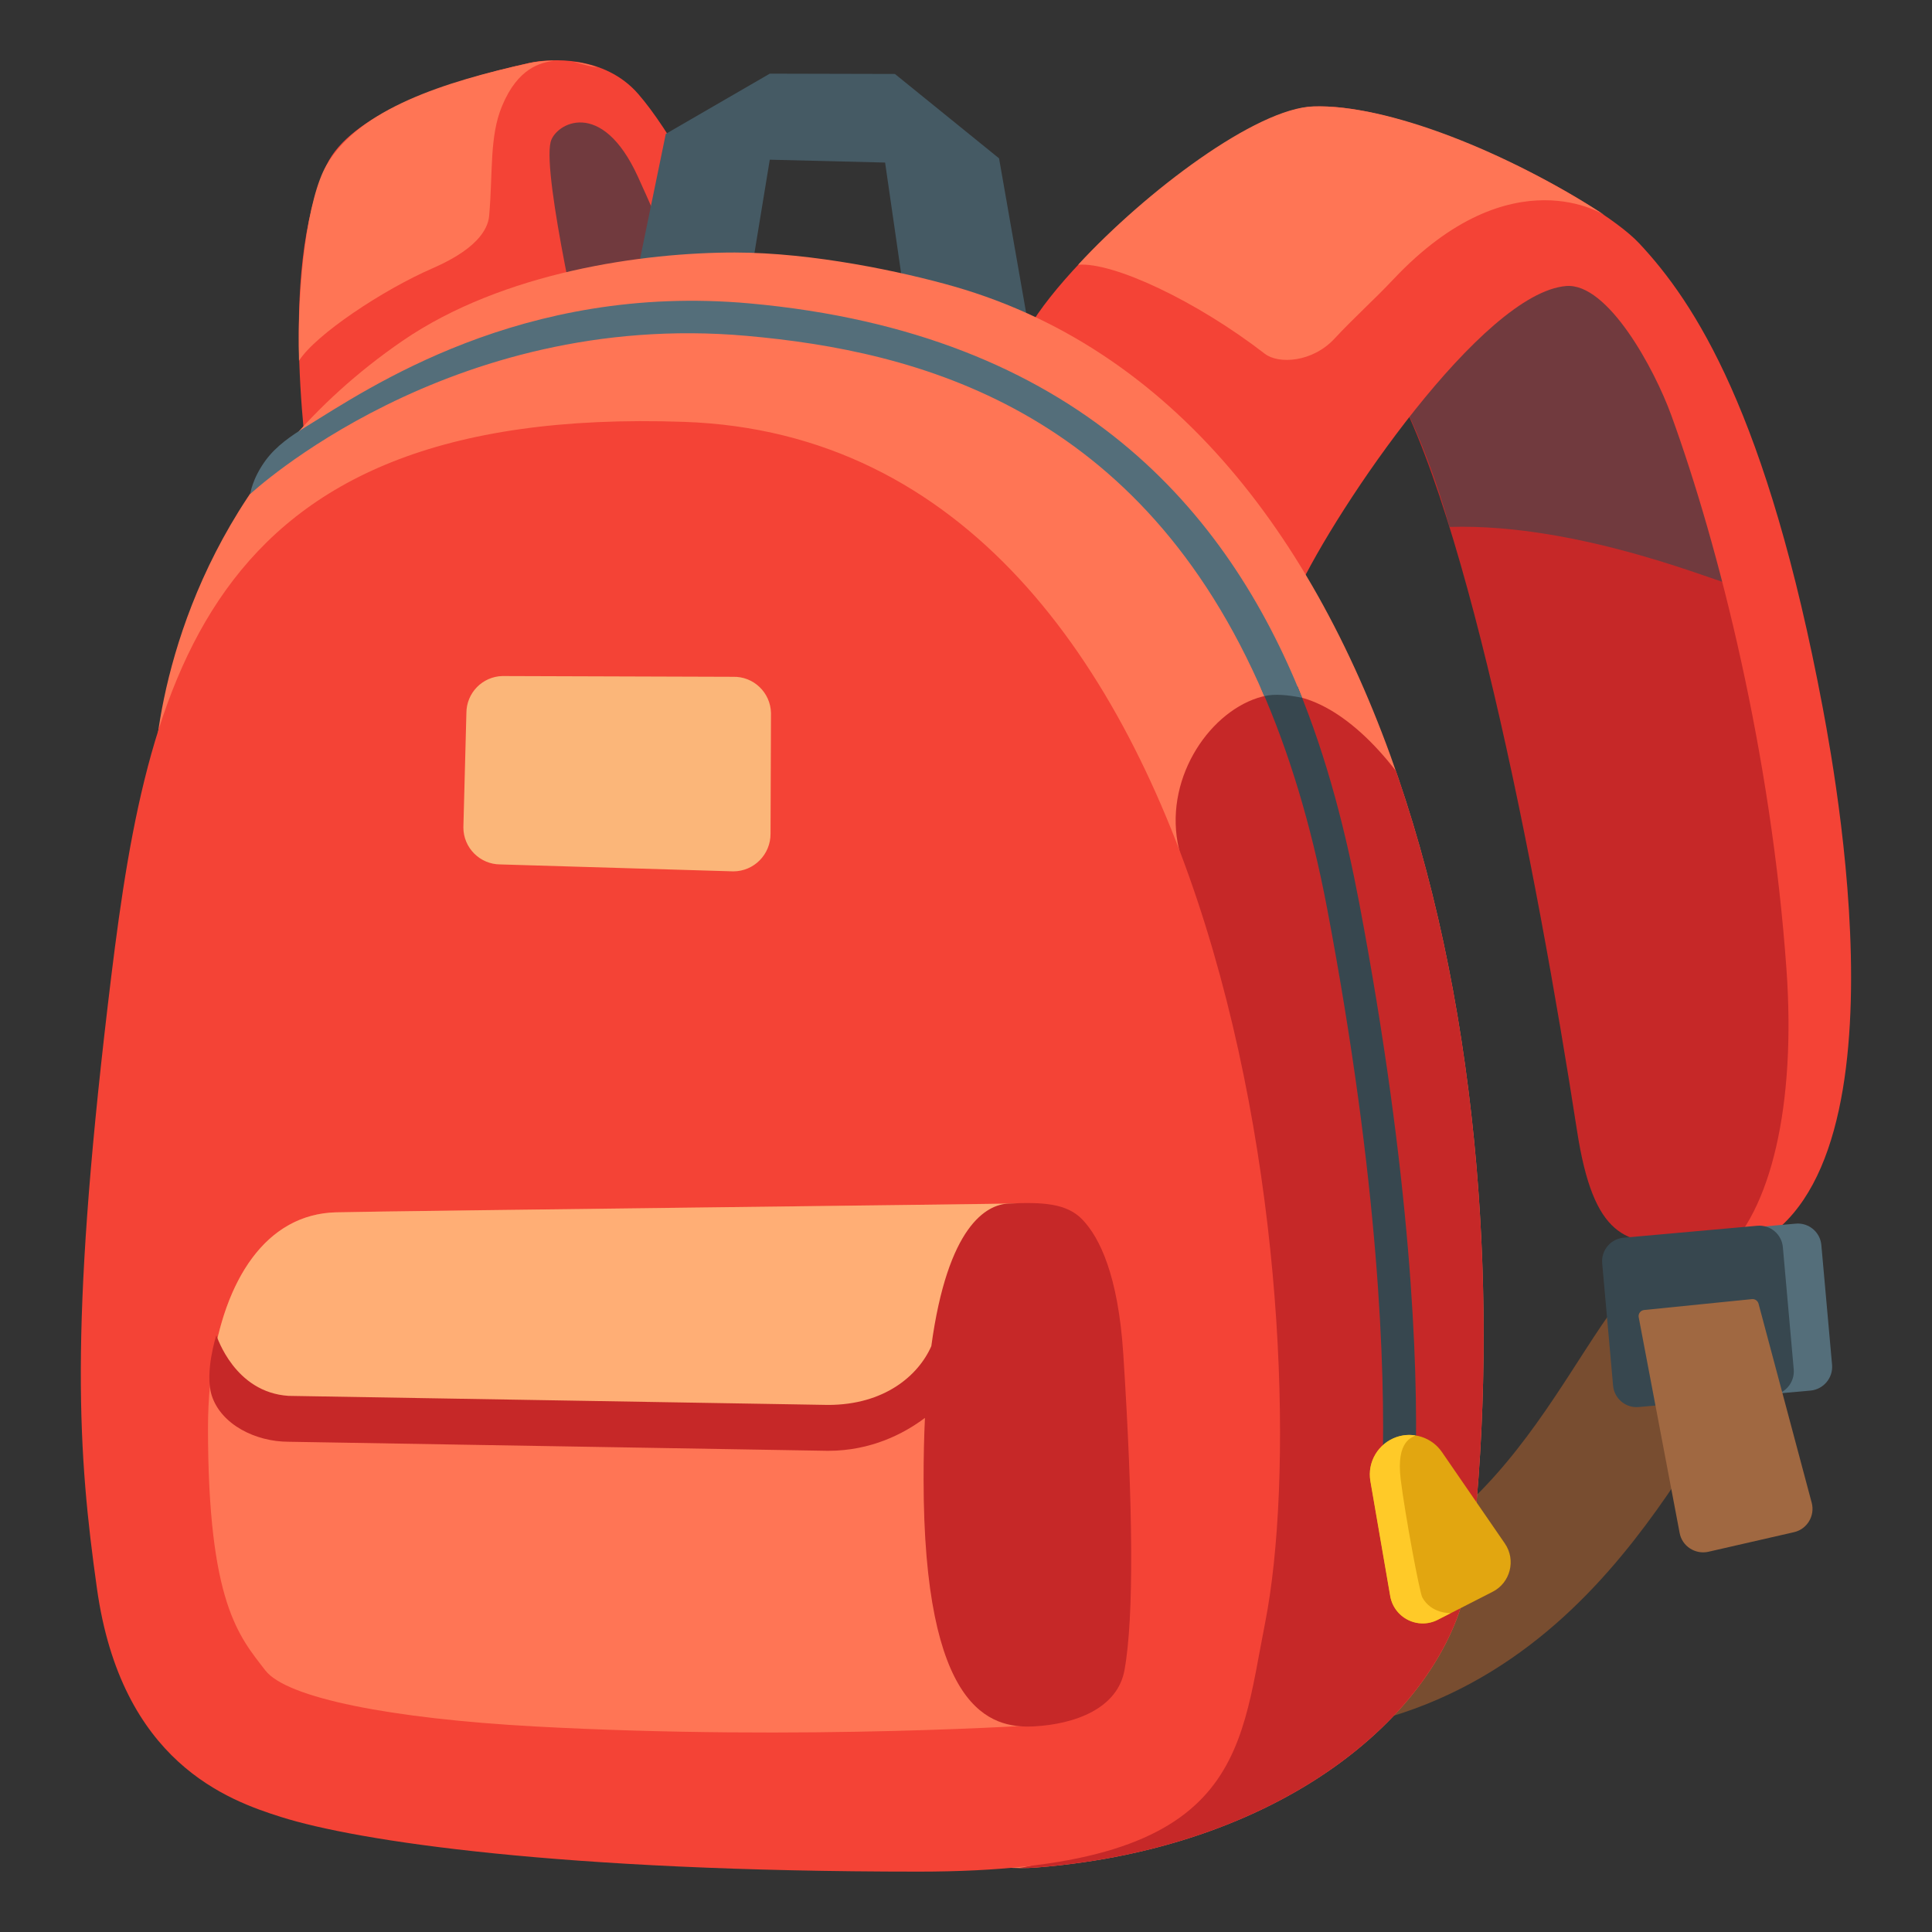
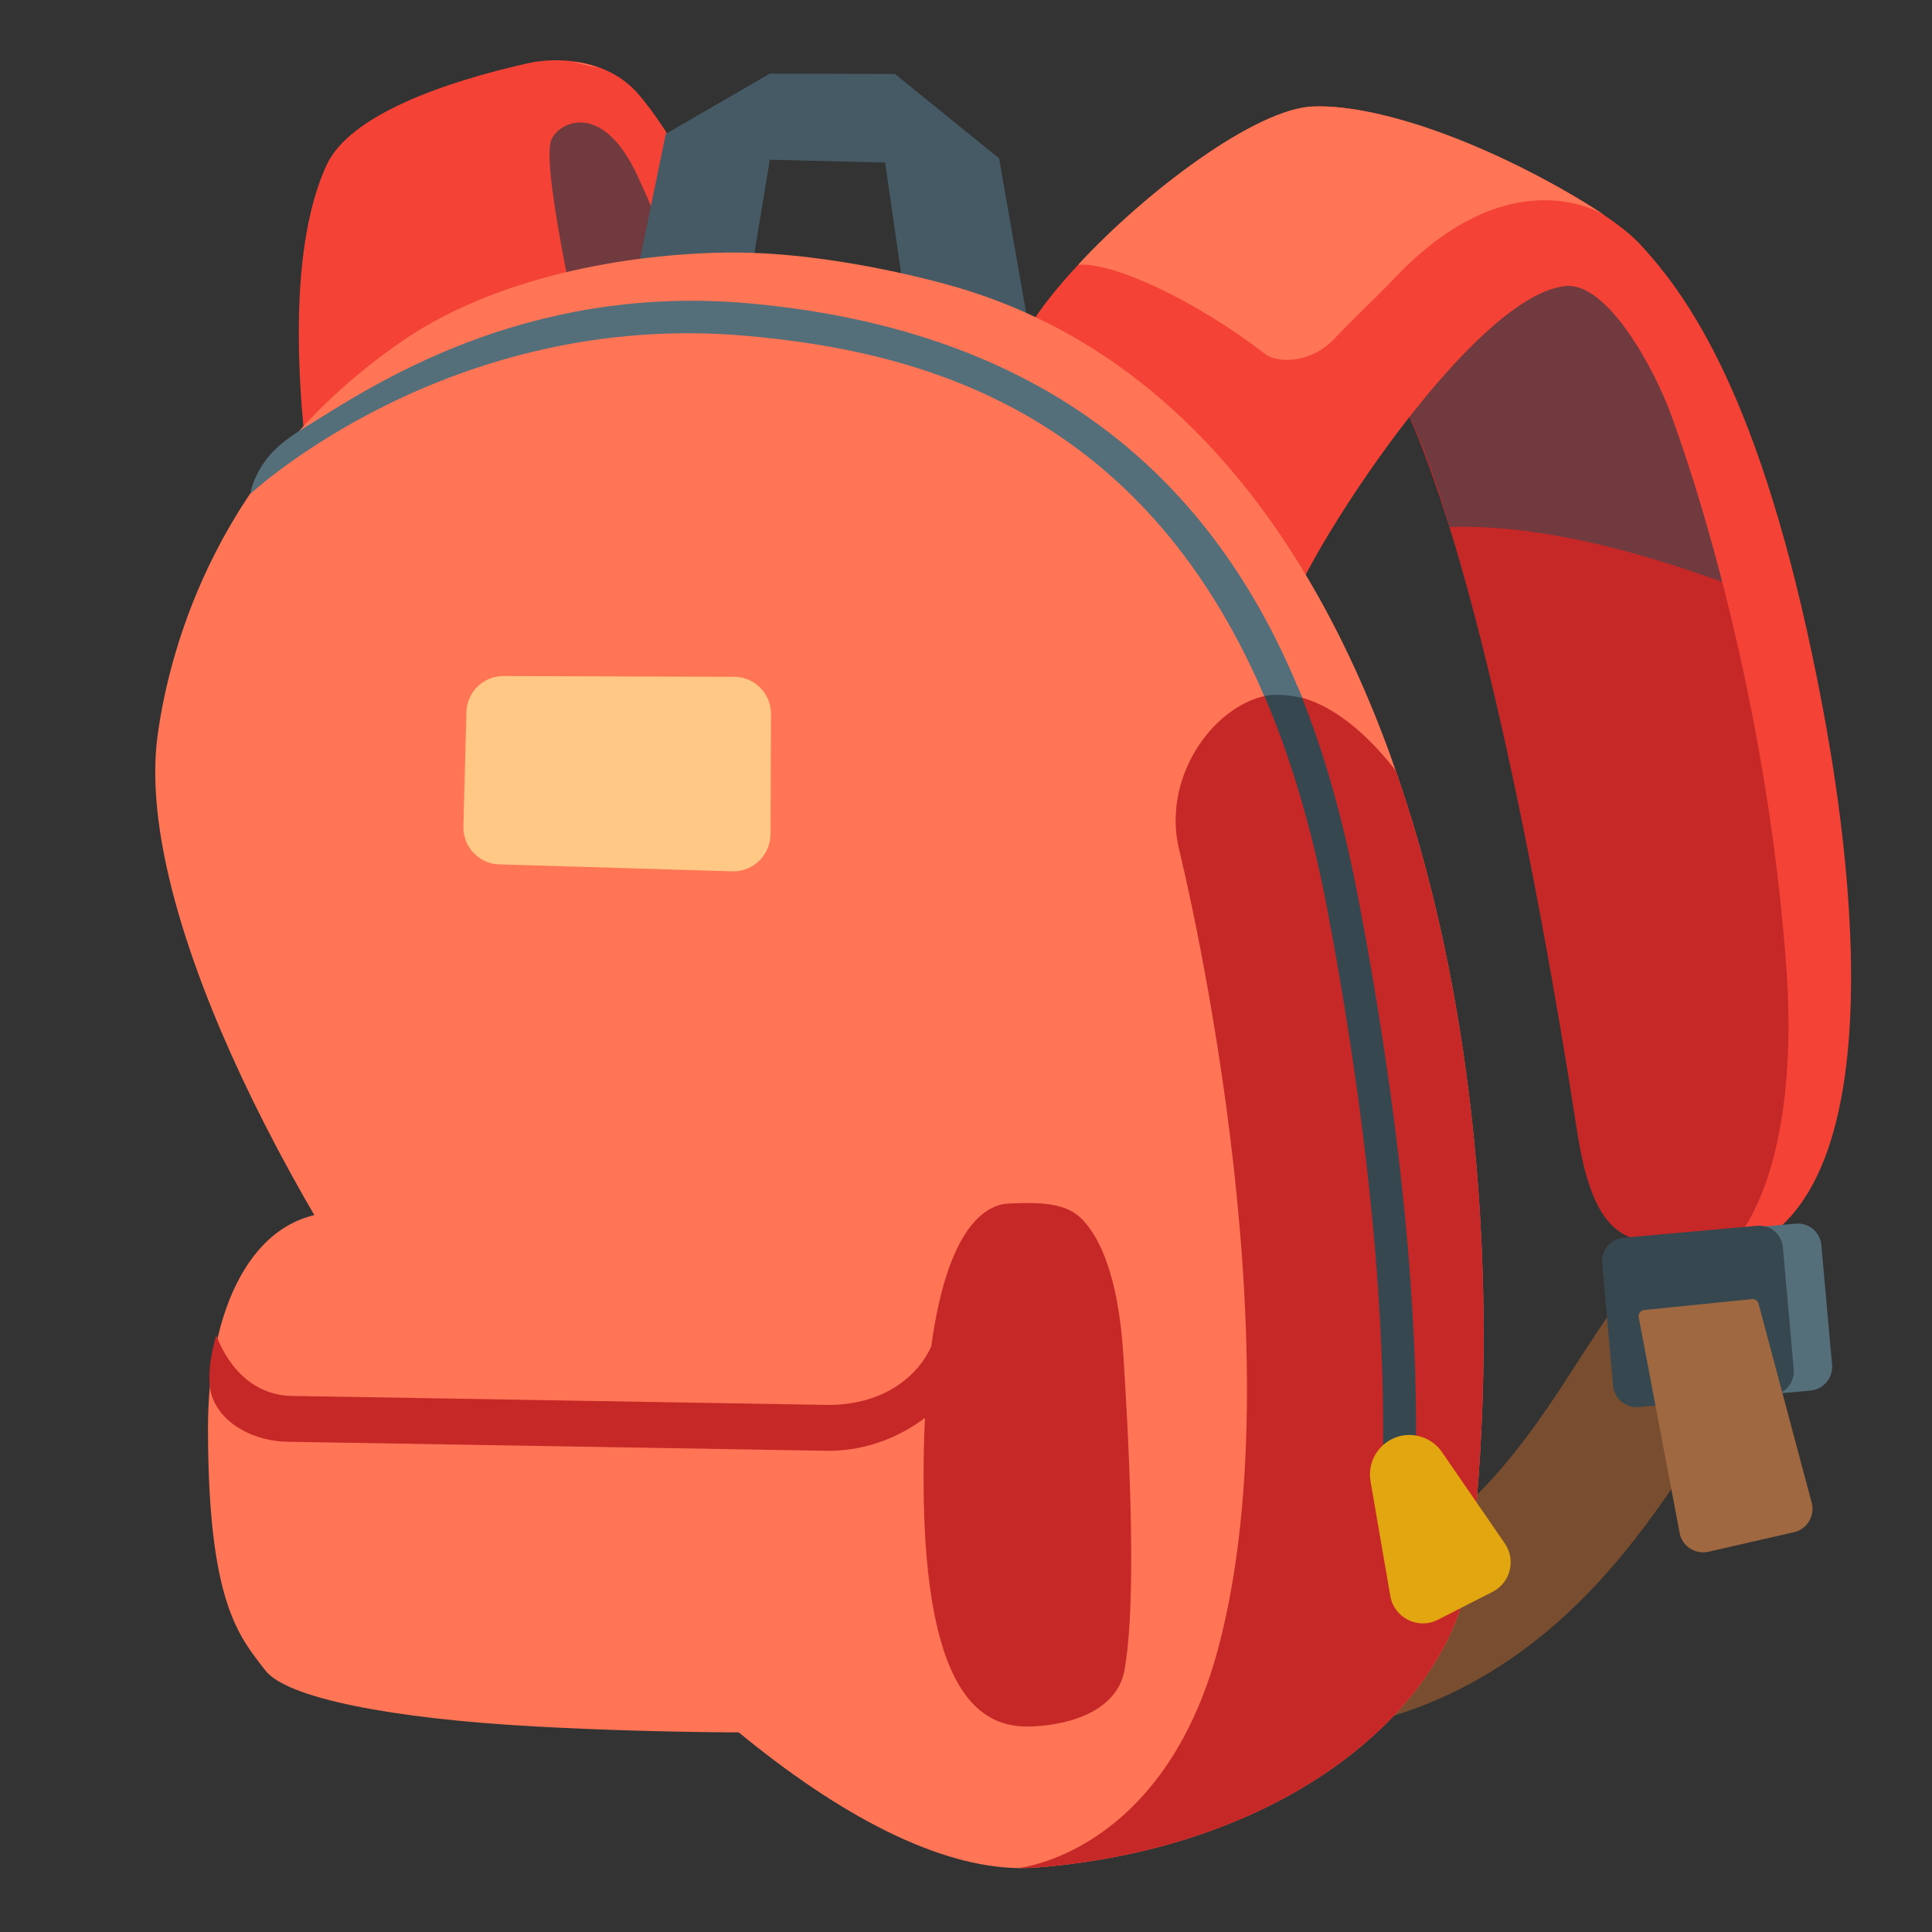
<svg xmlns="http://www.w3.org/2000/svg" version="1.1" id="Layer_6" x="0px" y="0px" viewBox="0 0 128 128" style="enable-background:new 0 0 128 128;" xml:space="preserve">
  <rect x="0" y="0" width="128" height="128" fill="#333333" stroke="none" />
  <g>
    <g>
      <polygon style="fill:#C62828;" points="31.37,26.45 31.54,8.02 40,5.43 49.75,22.16   " />
      <path style="opacity:0.59;fill:#37474F;" d="M36.76,20.48c0,0-2.6-11.89,0.34-13.07c5.23-2.09,9.31,11.65,9.31,11.65L36.76,20.48z    " />
      <path style="fill:#F44336;" d="M20.59,32.81c-0.09-1.63-2.29-14.63,1.05-21.88c1.53-3.31,7.81-5.51,13.43-6.76    c1.39-0.31,4.98-0.51,7.21,2.05c2.01,2.31,4.98,7.37,7.91,15l-2.11,4.54c0,0-2.91-7.7-5.82-14.06c-2.41-5.27-5.47-3.52-5.78-2.29    c-0.56,2.26,2.3,14.51,2.3,14.51C34.62,25.69,20.59,32.81,20.59,32.81z" />
    </g>
    <g>
      <polygon style="fill:#455A64;" points="42.36,17.37 44.11,8.87 51,4.88 59.29,4.9 66.19,10.49 68.1,21.39 59.77,18.58     58.64,10.77 51,10.58 49.98,16.79   " />
    </g>
    <g>
-       <path style="fill:#FF7555;" d="M35.06,4.18c-5.62,1.24-11.27,3.03-13.43,6.76c-1.24,2.14-1.96,7.75-1.82,12.96    c1.09-1.72,5.54-4.69,8.86-6.13c3.31-1.44,3.69-2.87,3.74-3.5c0.25-2.86,0.01-5.22,0.85-7.24c1.06-2.56,2.57-2.88,3.45-3.01    C36.04,4.02,35.45,4.09,35.06,4.18z" />
      <path style="fill:#FF7555;" d="M39.59,4.46c-0.54-0.19-1.08-0.31-1.6-0.37C38.53,4.23,39.06,4.41,39.59,4.46z" />
    </g>
    <path style="fill:none;stroke:#784D30;stroke-width:9.816;stroke-miterlimit:10;" d="M89.99,109.24   c14.88-3.95,19.32-20.76,23.54-22.17" />
    <path style="fill:#C62828;" d="M104.48,74.9c1.09,7.09,3.23,7.62,6.96,7.43c5.65-0.28,6.27-1.58,7.53-11.26   c1.56-12.02-2.95-28.77-6.84-40.25c-2.06-6.08-1.85-10.25-6.44-14.89c-2.52-2.55-12.33-6.3-15.18-1.42   c-1.96,3.36-0.98,6.77,0.89,9.47C96.83,31.84,101.83,57.75,104.48,74.9z" />
    <path style="opacity:0.59;fill:#37474F;" d="M93.06,26.91c1.04,2.13,2.11,4.89,2.98,8c8.86-0.27,18.46,3.98,18.46,3.72   c0-0.22-0.75-5.99-3.19-11.71c-1.06-2.48-4.29-9.28-8.29-8.62C97.99,19.14,93.06,26.91,93.06,26.91z" />
    <path style="fill:#F44336;" d="M85.95,39.19c2.61-5.58,12.26-19.78,17.81-20.24c2.75-0.23,5.84,5.46,6.97,8.57   c3.17,8.73,6.62,22.43,7.63,36.73c0.63,8.92-1,16.02-4.36,18.97c12.88-2.41,7.85-30.52,6.76-36.34   c-3.67-19.49-8.48-26.84-12.17-30.77c-2.82-3-15.1-9.35-21.58-9.05c-4.99,0.23-15.91,9.56-18.89,14.73   C67.24,23.31,85.95,39.19,85.95,39.19z" />
    <path style="fill:#FF7555;" d="M68.66,123.73c16.9-1.34,27.59-10.84,28.71-19.85c3.86-31.14-3.77-76.17-34.16-84.9   c-3.39-0.97-9.35-2.25-14.53-2.25c-6.03,0-15.33,1.27-22.01,5.85c-12.18,8.36-15.43,20.26-16.23,26.16   C7.49,70.37,47.4,125.42,68.66,123.73z" />
    <path style="fill:#C62828;" d="M97.37,103.88c2.01-16.2,0.91-36.15-4.89-52.81c-3.02-3.9-6.38-5.73-9.16-4.83   c-3.34,1.08-6.27,5.53-5.21,10.01c0,0,8.09,32.46,2.59,52.99c-3.64,13.59-13.23,14.52-13.23,14.52c0.4,0,0.8,0,1.19-0.03   C85.57,122.39,96.25,112.89,97.37,103.88z" />
-     <path style="fill:#F44336;" d="M18.62,120.38c5.1,1.61,18.51,3.62,42.26,3.62c21.33,0,21.18-7.59,22.94-16.5   c3.62-18.38-1.34-78.26-38.49-79.55C12.84,26.81,9.59,45.89,7.14,66.61c-2.56,21.67-1.96,29.78-0.72,38.61   C8.03,116.76,15.11,119.27,18.62,120.38z" />
    <path style="fill:#37474F;" d="M90.05,59.81c-0.86-4.52-2.08-9.49-4.09-14.34l-2.42,0.11c1.81,4.11,3.31,8.94,4.39,14.63   c3.45,18.23,3.85,30.45,3.67,37.08c-0.11,3.98,2.08,4,2.19-0.25C93.96,90.23,93.5,78.05,90.05,59.81z" />
    <path style="fill:#E2A610;" d="M92.53,95.21L92.53,95.21c-1.21,0.42-1.95,1.66-1.73,2.92l1.3,7.54c0.21,1.49,1.83,2.33,3.17,1.64   l3.62-1.85c1.18-0.6,1.56-2.11,0.81-3.2l-4.17-6.06C94.87,95.24,93.64,94.83,92.53,95.21z" />
-     <path style="fill:#FFCA28;" d="M94.23,105.83c-0.18-0.33-1.14-5.47-1.43-7.81c-0.32-2.63,0.81-2.78,0.98-2.92   c-0.49-0.07-0.87-0.02-1.26,0.11c-1.21,0.42-1.95,1.65-1.73,2.92l1.3,7.54c0.15,1.03,0.96,1.75,1.89,1.87   c0.42,0.05,0.86-0.01,1.28-0.23l0.84-0.43C96.06,106.87,94.82,106.91,94.23,105.83z" />
    <path style="fill:#546E7A;" d="M119.95,92.13l-9.34,0.83c-0.86,0.08-1.63-0.56-1.7-1.43l-0.71-7.93c-0.08-0.86,0.56-1.63,1.43-1.7   l9.34-0.83c0.86-0.08,1.63,0.56,1.7,1.43l0.71,7.93C121.45,91.29,120.81,92.05,119.95,92.13z" />
    <path style="fill:#37474F;" d="M117.41,92.43l-8.84,0.79c-0.86,0.08-1.63-0.56-1.7-1.43l-0.72-8.09c-0.08-0.86,0.56-1.63,1.43-1.7   l8.84-0.79c0.86-0.08,1.63,0.56,1.7,1.43l0.72,8.09C118.91,91.59,118.27,92.35,117.41,92.43z" />
    <g>
      <path style="fill:#A06841;" d="M111.28,101.56l-2.71-14.28c-0.05-0.24,0.12-0.47,0.37-0.49l7.13-0.72    c0.2-0.02,0.39,0.11,0.44,0.31l3.52,13.18c0.23,0.86-0.3,1.75-1.17,1.95l-5.68,1.3C112.31,103,111.44,102.44,111.28,101.56z" />
    </g>
    <path style="opacity:0.65;fill:#FFF59D;" d="M48.58,57.73l-15.43-0.46c-1.35,0-2.45-1.1-2.45-2.45l0.2-7.58   c0-1.33,1.06-2.42,2.39-2.45l15.27,0.05c1.36-0.04,2.49,1.04,2.52,2.4l-0.03,7.99C51.06,56.6,49.96,57.73,48.58,57.73z" />
    <path style="fill:#FF7555;" d="M87.01,7.05c-3.78,0.12-11.09,5.62-15.58,10.49c2.32-0.19,7.81,2.38,12.37,5.9   c0.91,0.7,3.15,0.57,4.61-1c1.33-1.43,2.58-2.53,3.92-3.95c7.86-8.33,14.04-4.2,14.04-4.2C99.87,10.06,91.95,6.9,87.01,7.05z" />
    <path style="fill:#546E7A;" d="M86.27,46.23c-4.93-12.32-14.88-24.17-36.62-26.13c-15.1-1.36-25.27,5.65-29.41,8.19   c-0.92,0.56-1.95,1.26-2.65,2.22c-0.89,1.22-1.01,2.22-1.01,2.22S29.68,20.5,49.45,22.25c11.3,1,26.14,4.77,34.31,23.87   C84.45,45.95,85.38,46.05,86.27,46.23z" />
    <path style="fill:#FF7555;" d="M69.35,114.25c0,0-15.98,1.11-33.95,0.13c-9.47-0.52-16.41-1.88-17.82-3.71   c-1.74-2.26-3.8-4.45-3.8-16.07c0-7.83,2.89-14.14,8.49-14.28c4.28-0.11,49.21-0.6,45.82-0.6c-3.39,0-6.45,7.43-6.14,15.44   C62.71,114.79,69.35,114.25,69.35,114.25z" />
-     <path style="opacity:0.45;fill:#FFF59D;" d="M53.67,94.6c0.35-0.1,3.53,0.18,6.07-1.59c0.96-0.67,1.72-1.23,2.33-1.87   c0.59-6,2.95-10.89,5.59-11.37c0.09-0.02,0.18-0.04,0.26-0.05C64,79.8,26.17,80.23,22.26,80.32c-4.64,0.12-7.41,4.46-8.23,10.4   c0.67,1.19,1.75,2.47,3.4,2.72C20.68,93.93,53.32,94.71,53.67,94.6z" />
    <path style="fill:#C62828;" d="M74.42,89.7c-0.34-5.22-1.57-7.7-2.69-8.88c-1.03-1.1-2.64-1.19-4.93-1.08   c-1.42,0.07-4.01,1.43-5.1,9.46l0-0.01c-0.86,1.95-3.11,3.89-6.84,3.89l-35.74-0.6c-3.58-0.23-4.73-3.91-4.79-4.01   c0,0-0.79,2.46-0.3,3.99c0.62,1.92,2.9,3.06,5.09,3.06l35.74,0.6c2.85,0,5.02-1.13,6.42-2.18c-0.06,1.24-0.09,2.59-0.09,4.05   c0,15.36,4.43,16.52,7.26,16.39c2.83-0.14,5.6-1.22,6.05-3.73C75.14,107.14,75.07,99.76,74.42,89.7z" />
  </g>
</svg>